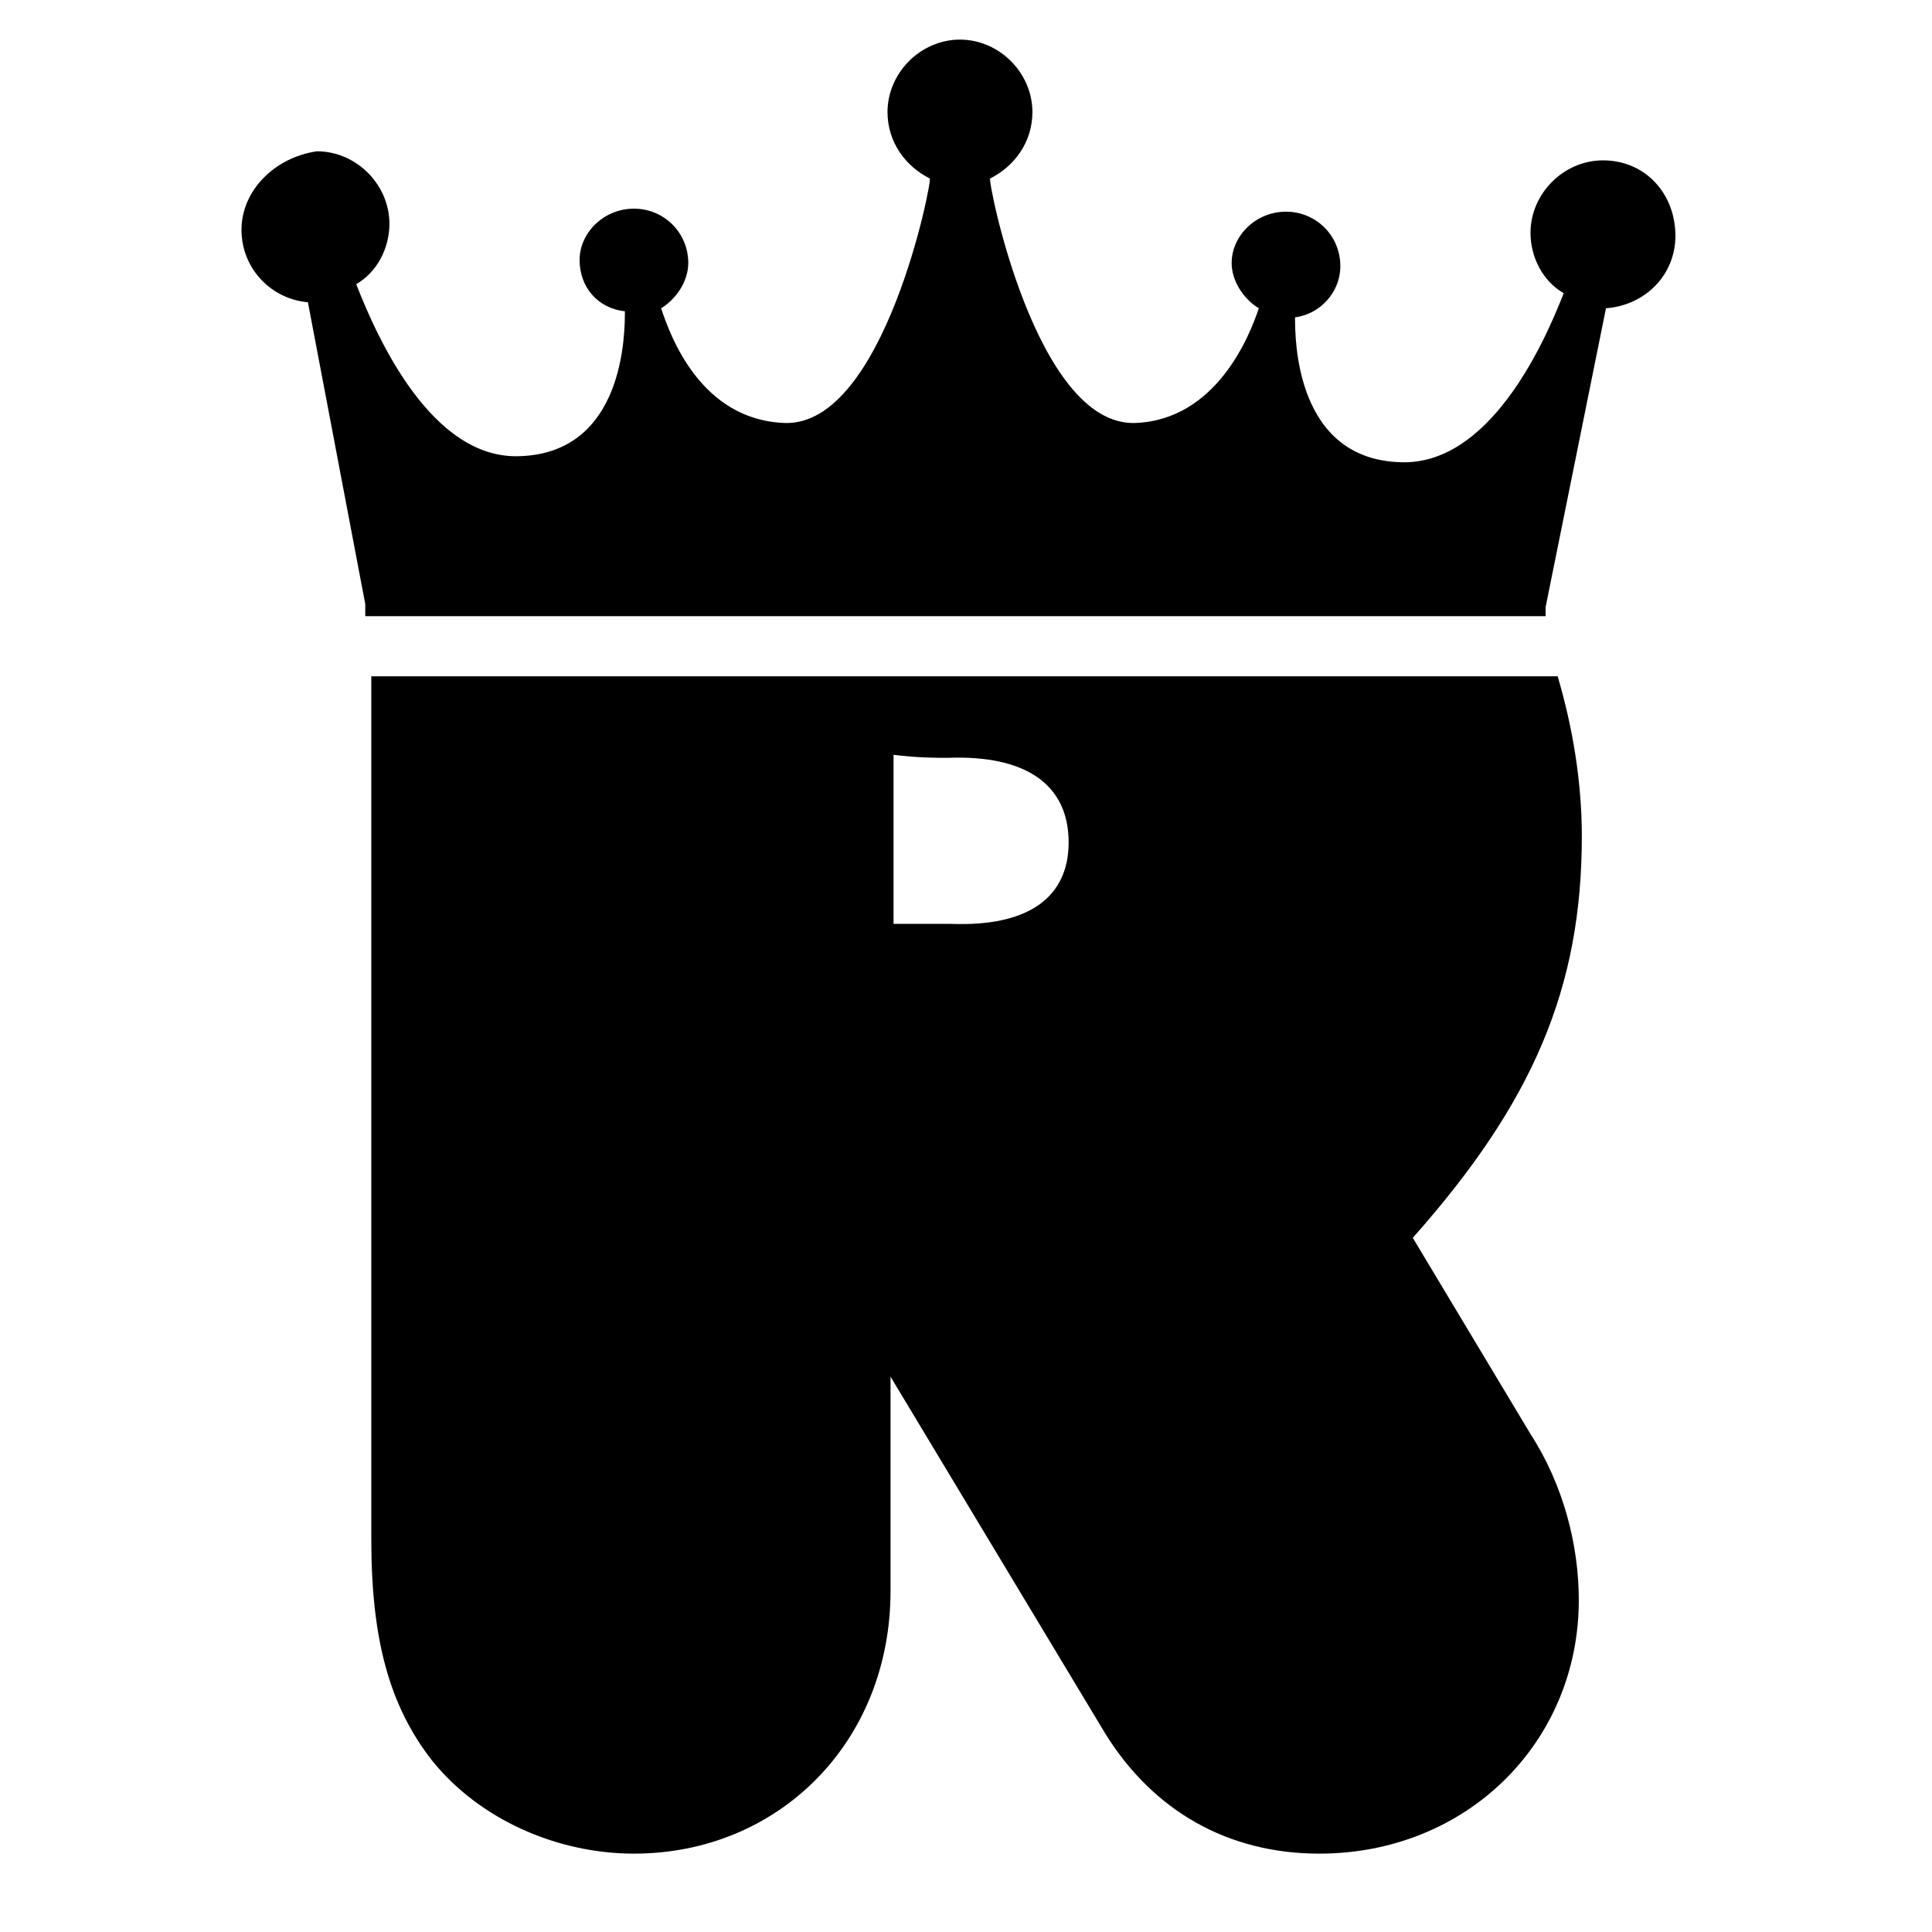
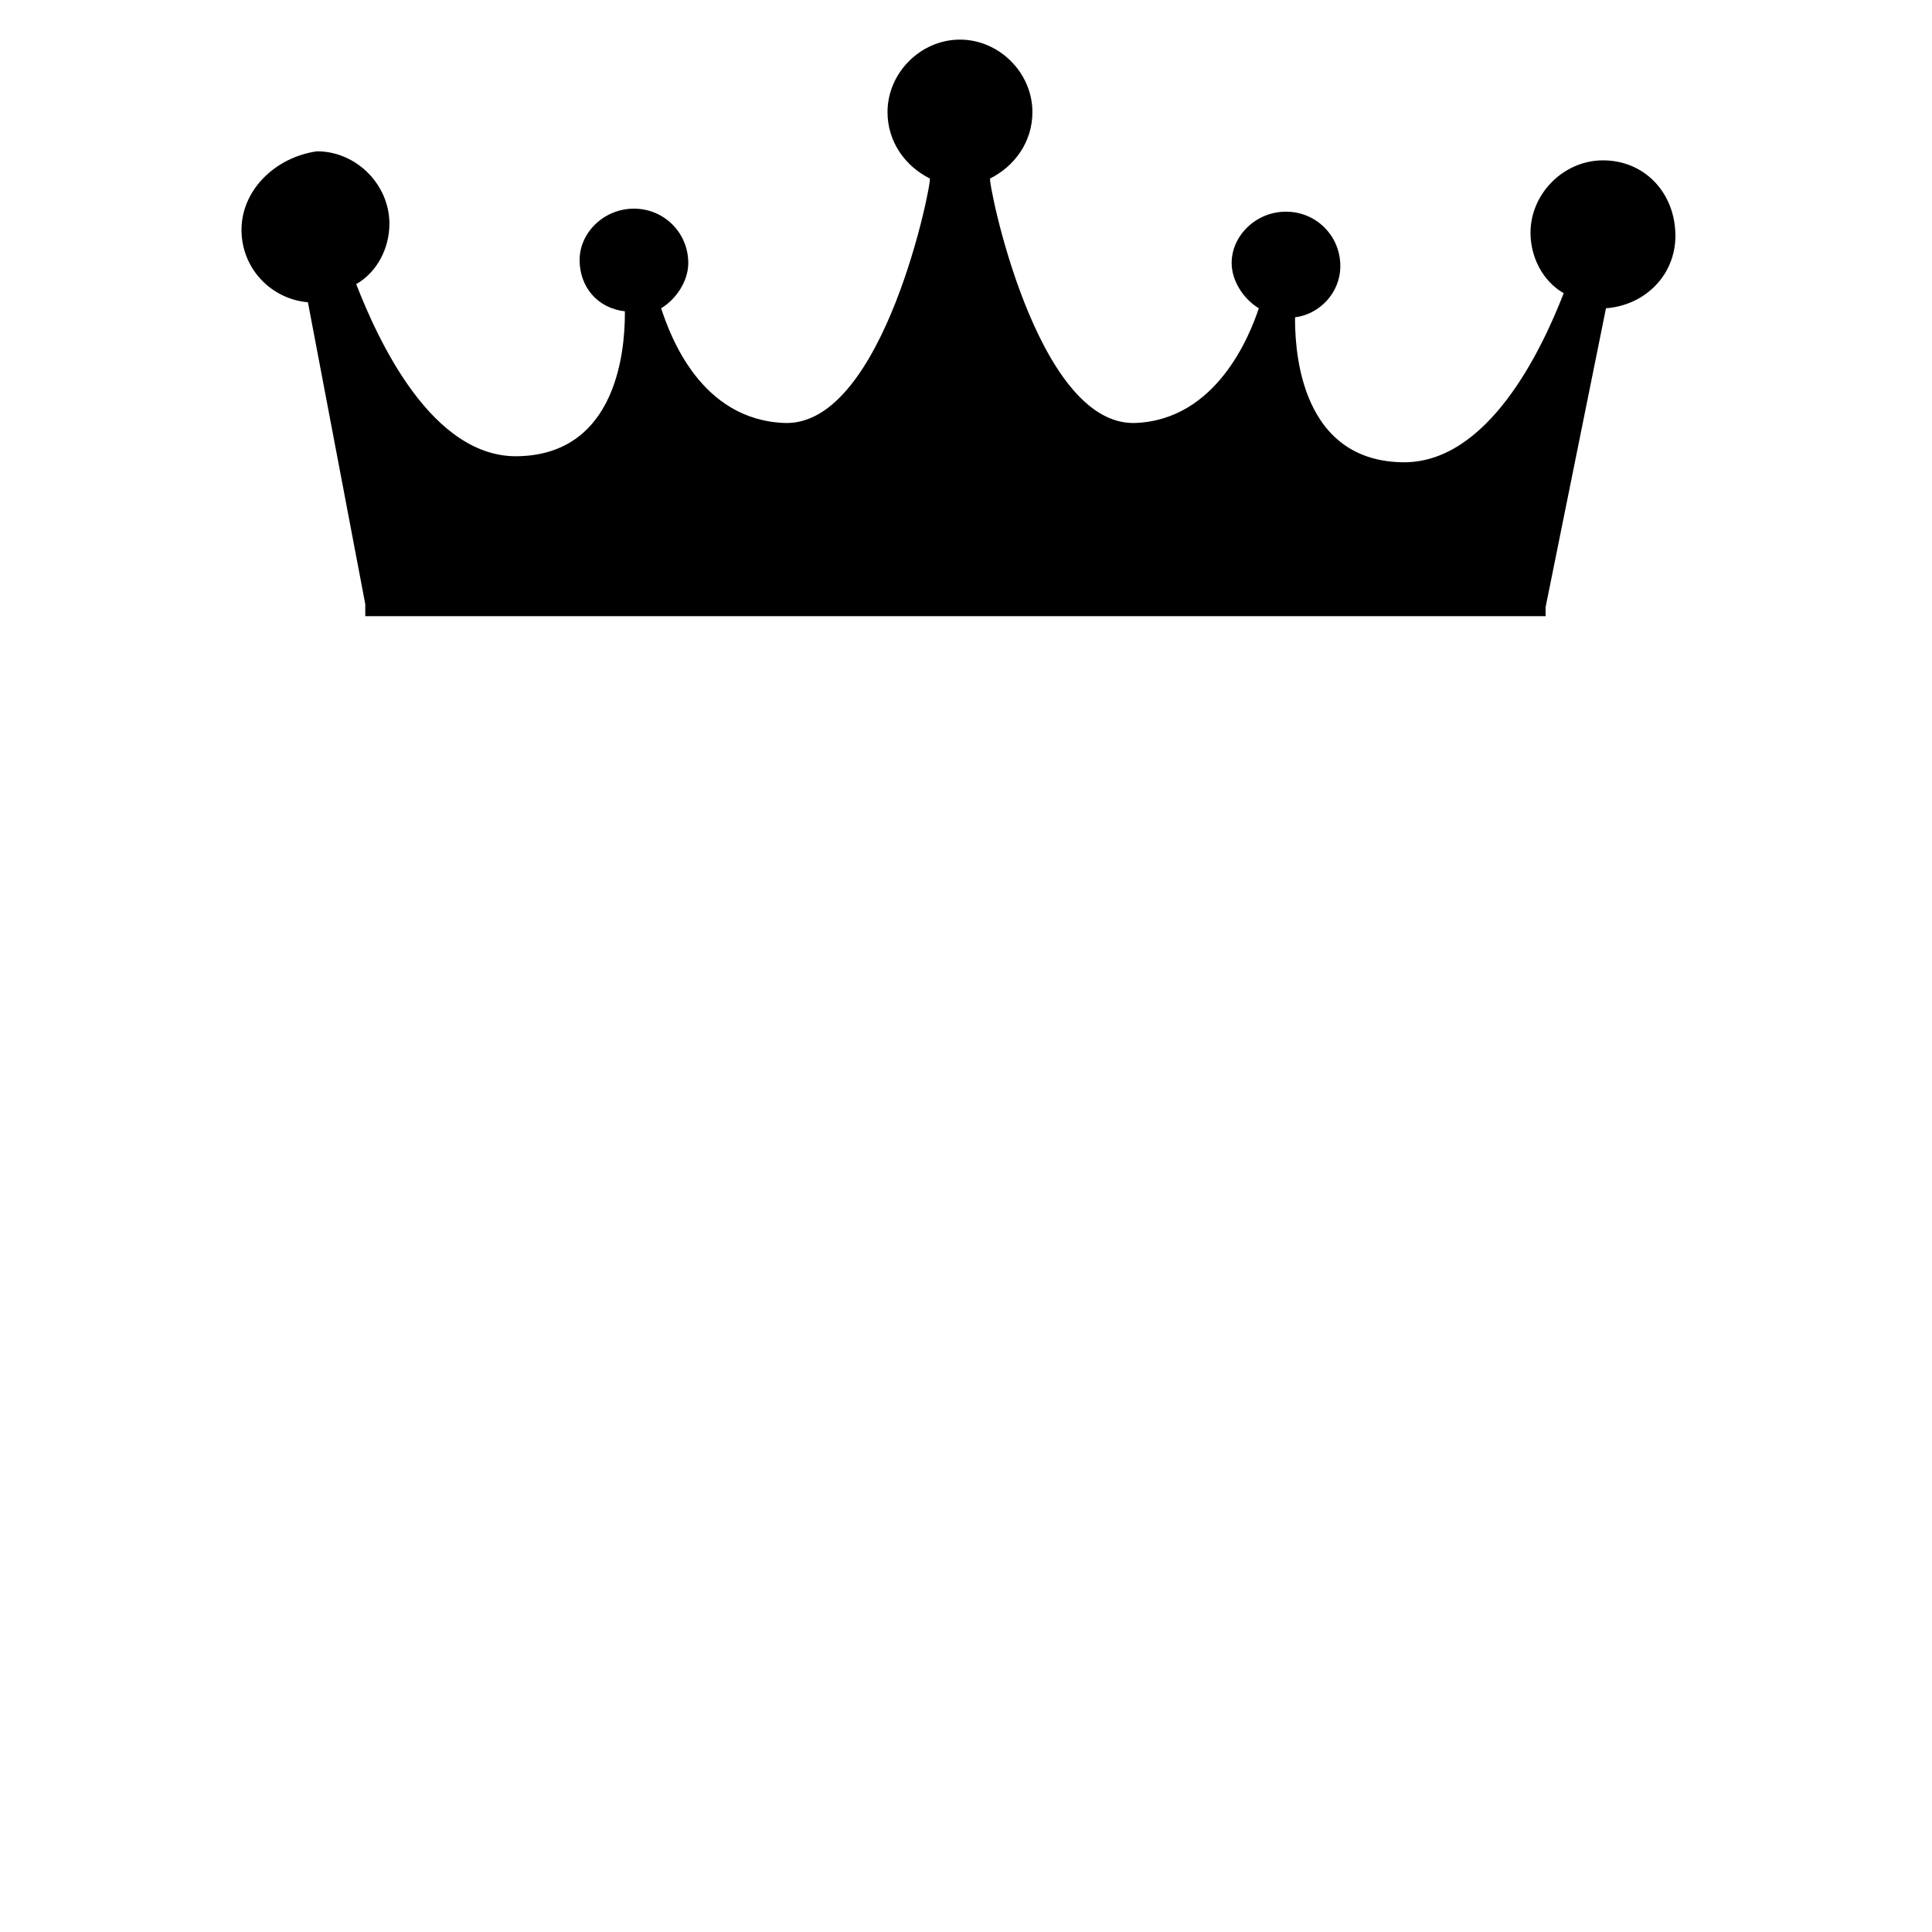
<svg xmlns="http://www.w3.org/2000/svg" width="64" height="64" version="1.1" viewBox="0 0 64 64">
-   <path d="m46.8 41.004c4-4.5 5.6-8.3 5.6-13.3 0-1.8-0.3-3.6-0.8-5.3h-39.3v28.6c0 3.3 0.6 5.5 2 7.3 1.6 2 4.2 3.1 6.7 3.1 4.8 0 8.5-3.7 8.5-8.7v-7.1l7.1 11.8c1.6 2.6 4.1 4 7.1 4 4.9 0 8.6-3.7 8.6-8.4 0-1.8-0.5-3.8-1.6-5.5zm-15.3-10.4h-1.2-0.7v-5.6c0.8 0.1 1.4 0.1 1.8 0.1 2.6-0.1 4 0.9 4 2.8 0 1.8-1.3 2.8-3.9 2.7z" />
  <path d="m53.1 5.312c-1.3 0-2.4 1.1-2.4 2.4 0 0.8 0.4 1.6 1.1 2-0.7 1.8-2.5 5.7-5.4 5.6-3.5-0.1-3.5-4.1-3.5-4.8 0.8-0.1 1.5-0.8 1.5-1.7 0-1-0.8-1.8-1.8-1.8s-1.8 0.8-1.8 1.7c0 0.6 0.4 1.2 0.9 1.5-0.3 0.9-1.4 3.7-4.1 3.8-3.3 0.1-4.9-8.1-4.8-8.1 0.8-0.4 1.4-1.2 1.4-2.2 0-1.3-1.1-2.4-2.4-2.4s-2.4 1.1-2.4 2.4c0 1 0.6 1.8 1.4 2.2 0.1 0-1.5 8.2-4.8 8.1-2.8-0.1-3.8-2.9-4.1-3.8 0.5-0.3 0.9-0.9 0.9-1.5 0-1-0.8-1.8-1.8-1.8s-1.8 0.8-1.8 1.7c0 0.9 0.6 1.6 1.5 1.7 0 0.7 0 4.7-3.5 4.8-2.9 0.1-4.7-3.9-5.4-5.7 0.7-0.4 1.1-1.2 1.1-2 0-1.3-1.1-2.4-2.4-2.4-1.4 0.2-2.5 1.3-2.5 2.6s1 2.3 2.2 2.4l1.9 10v0.4h39.1v-0.3l2-9.9c1.3-0.1 2.3-1.1 2.3-2.4 0-1.4-1-2.5-2.4-2.5z" />
</svg>